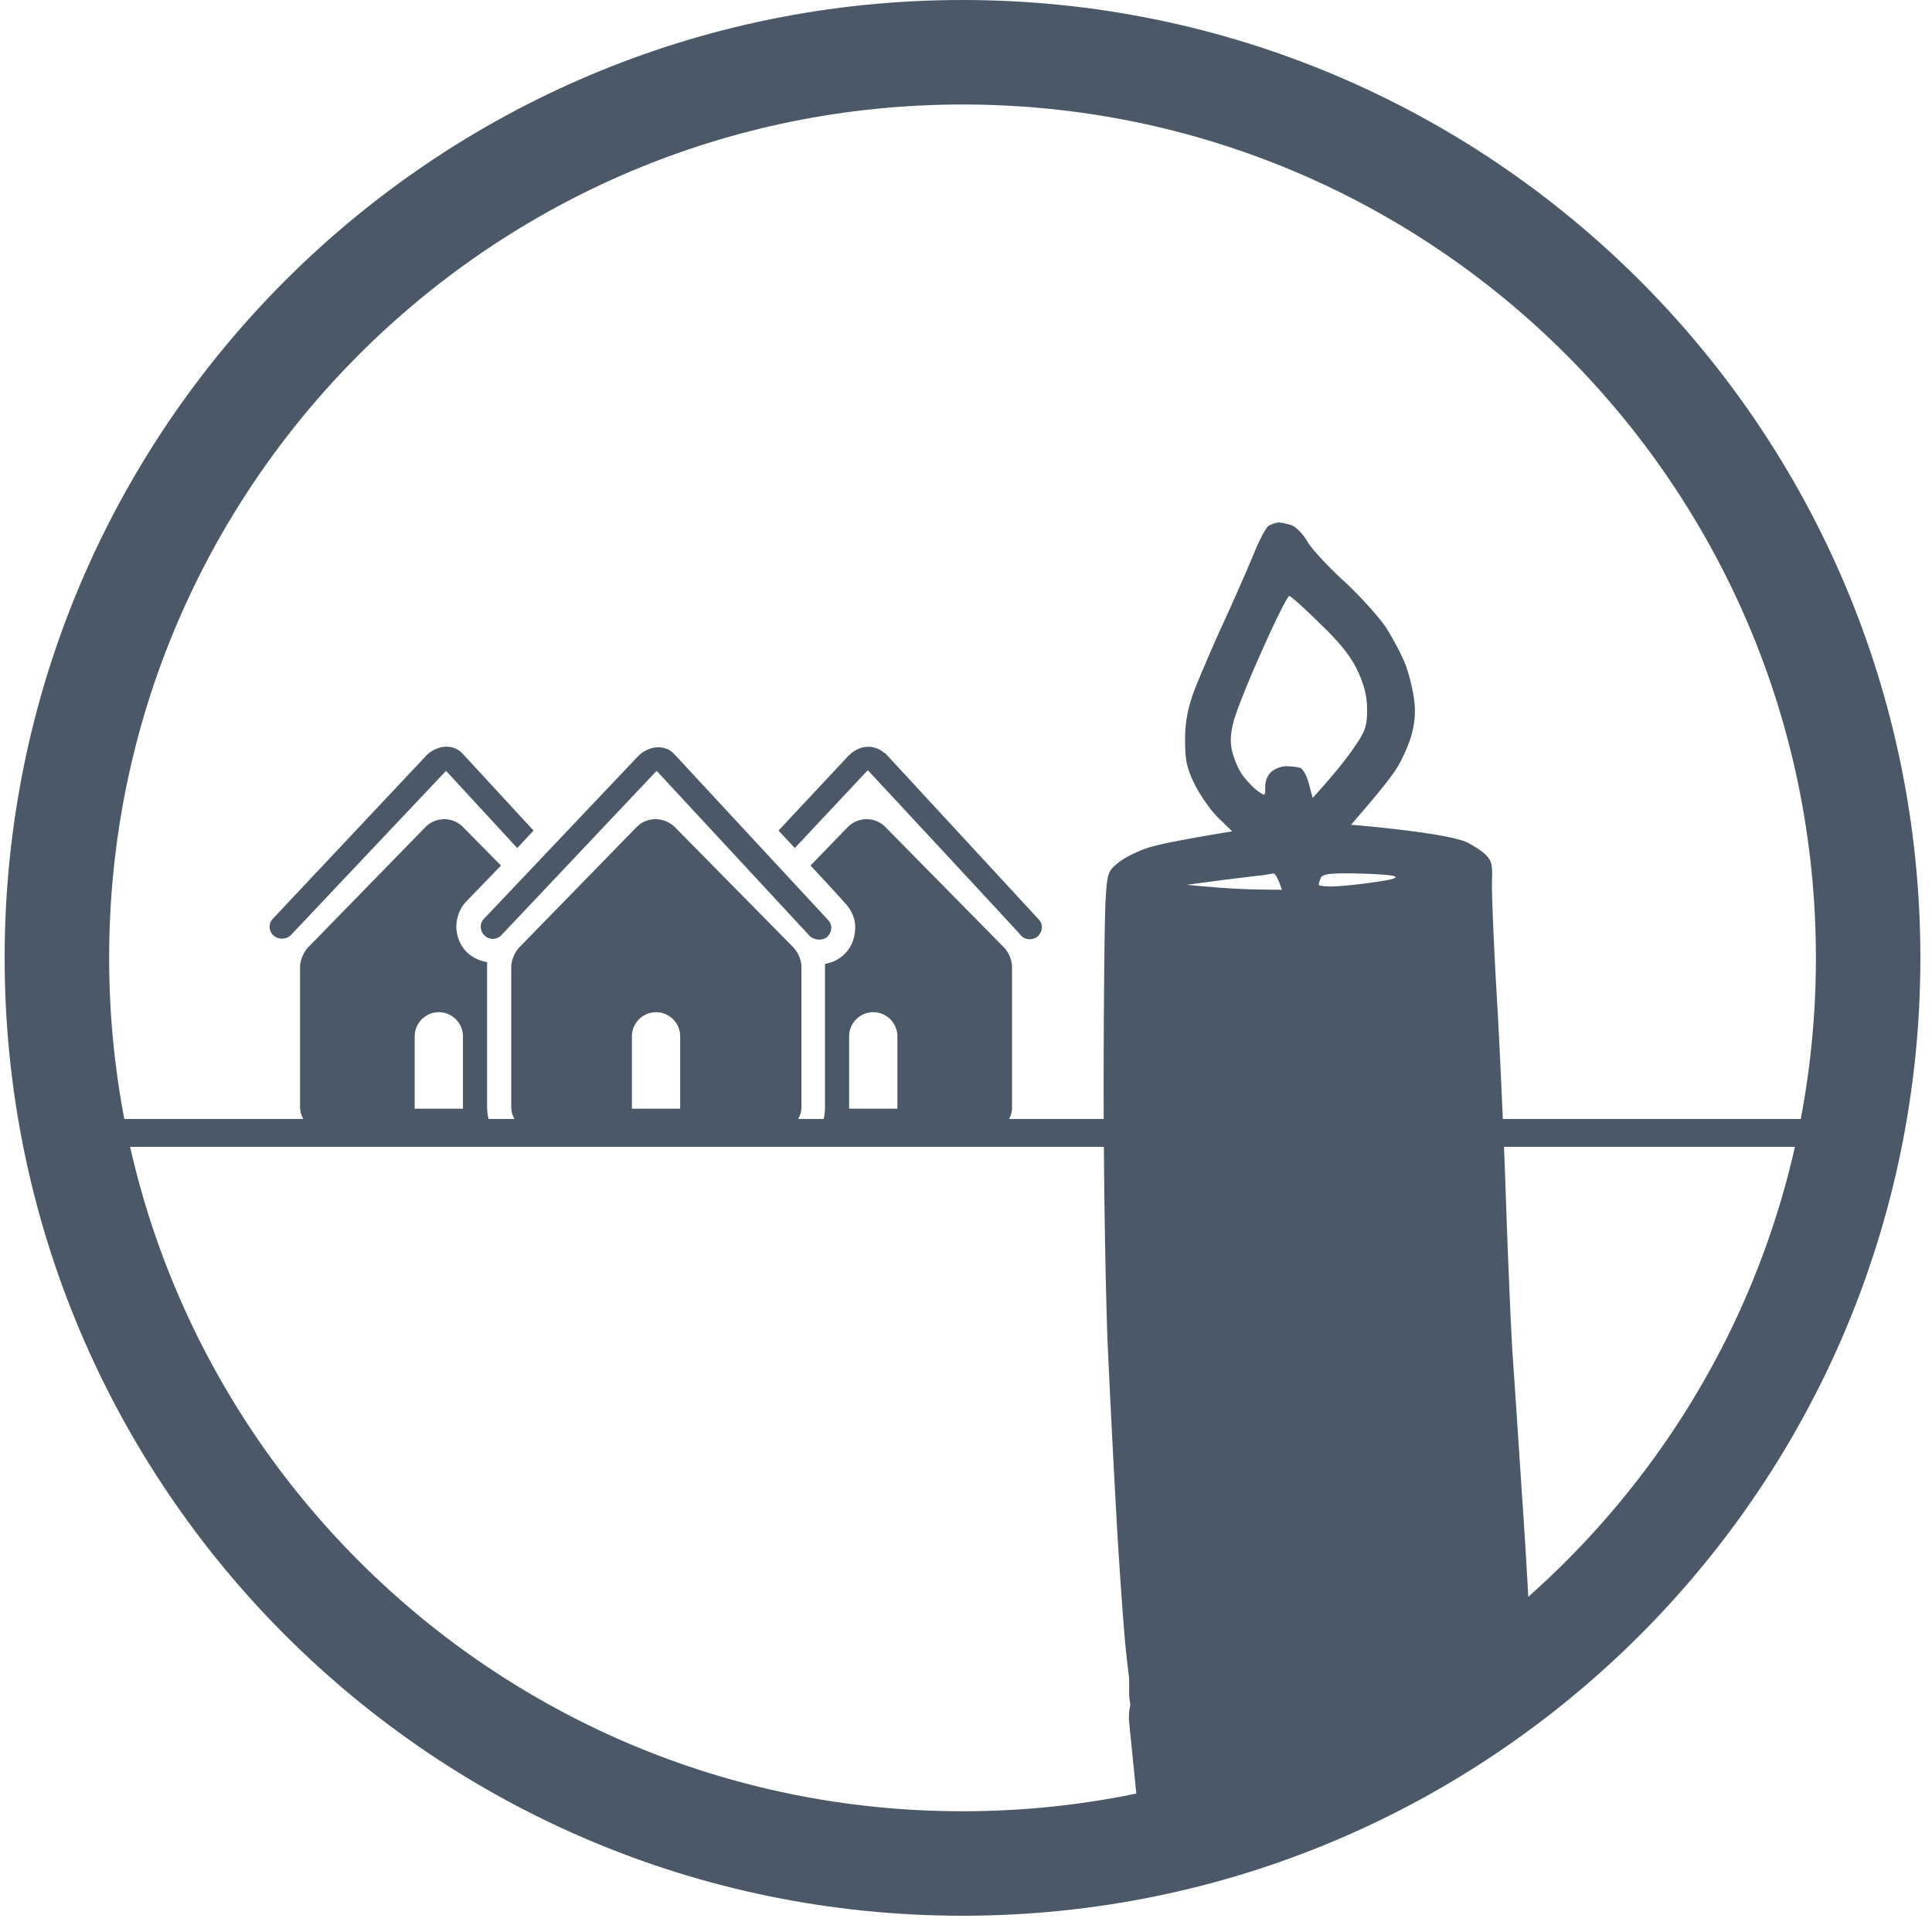
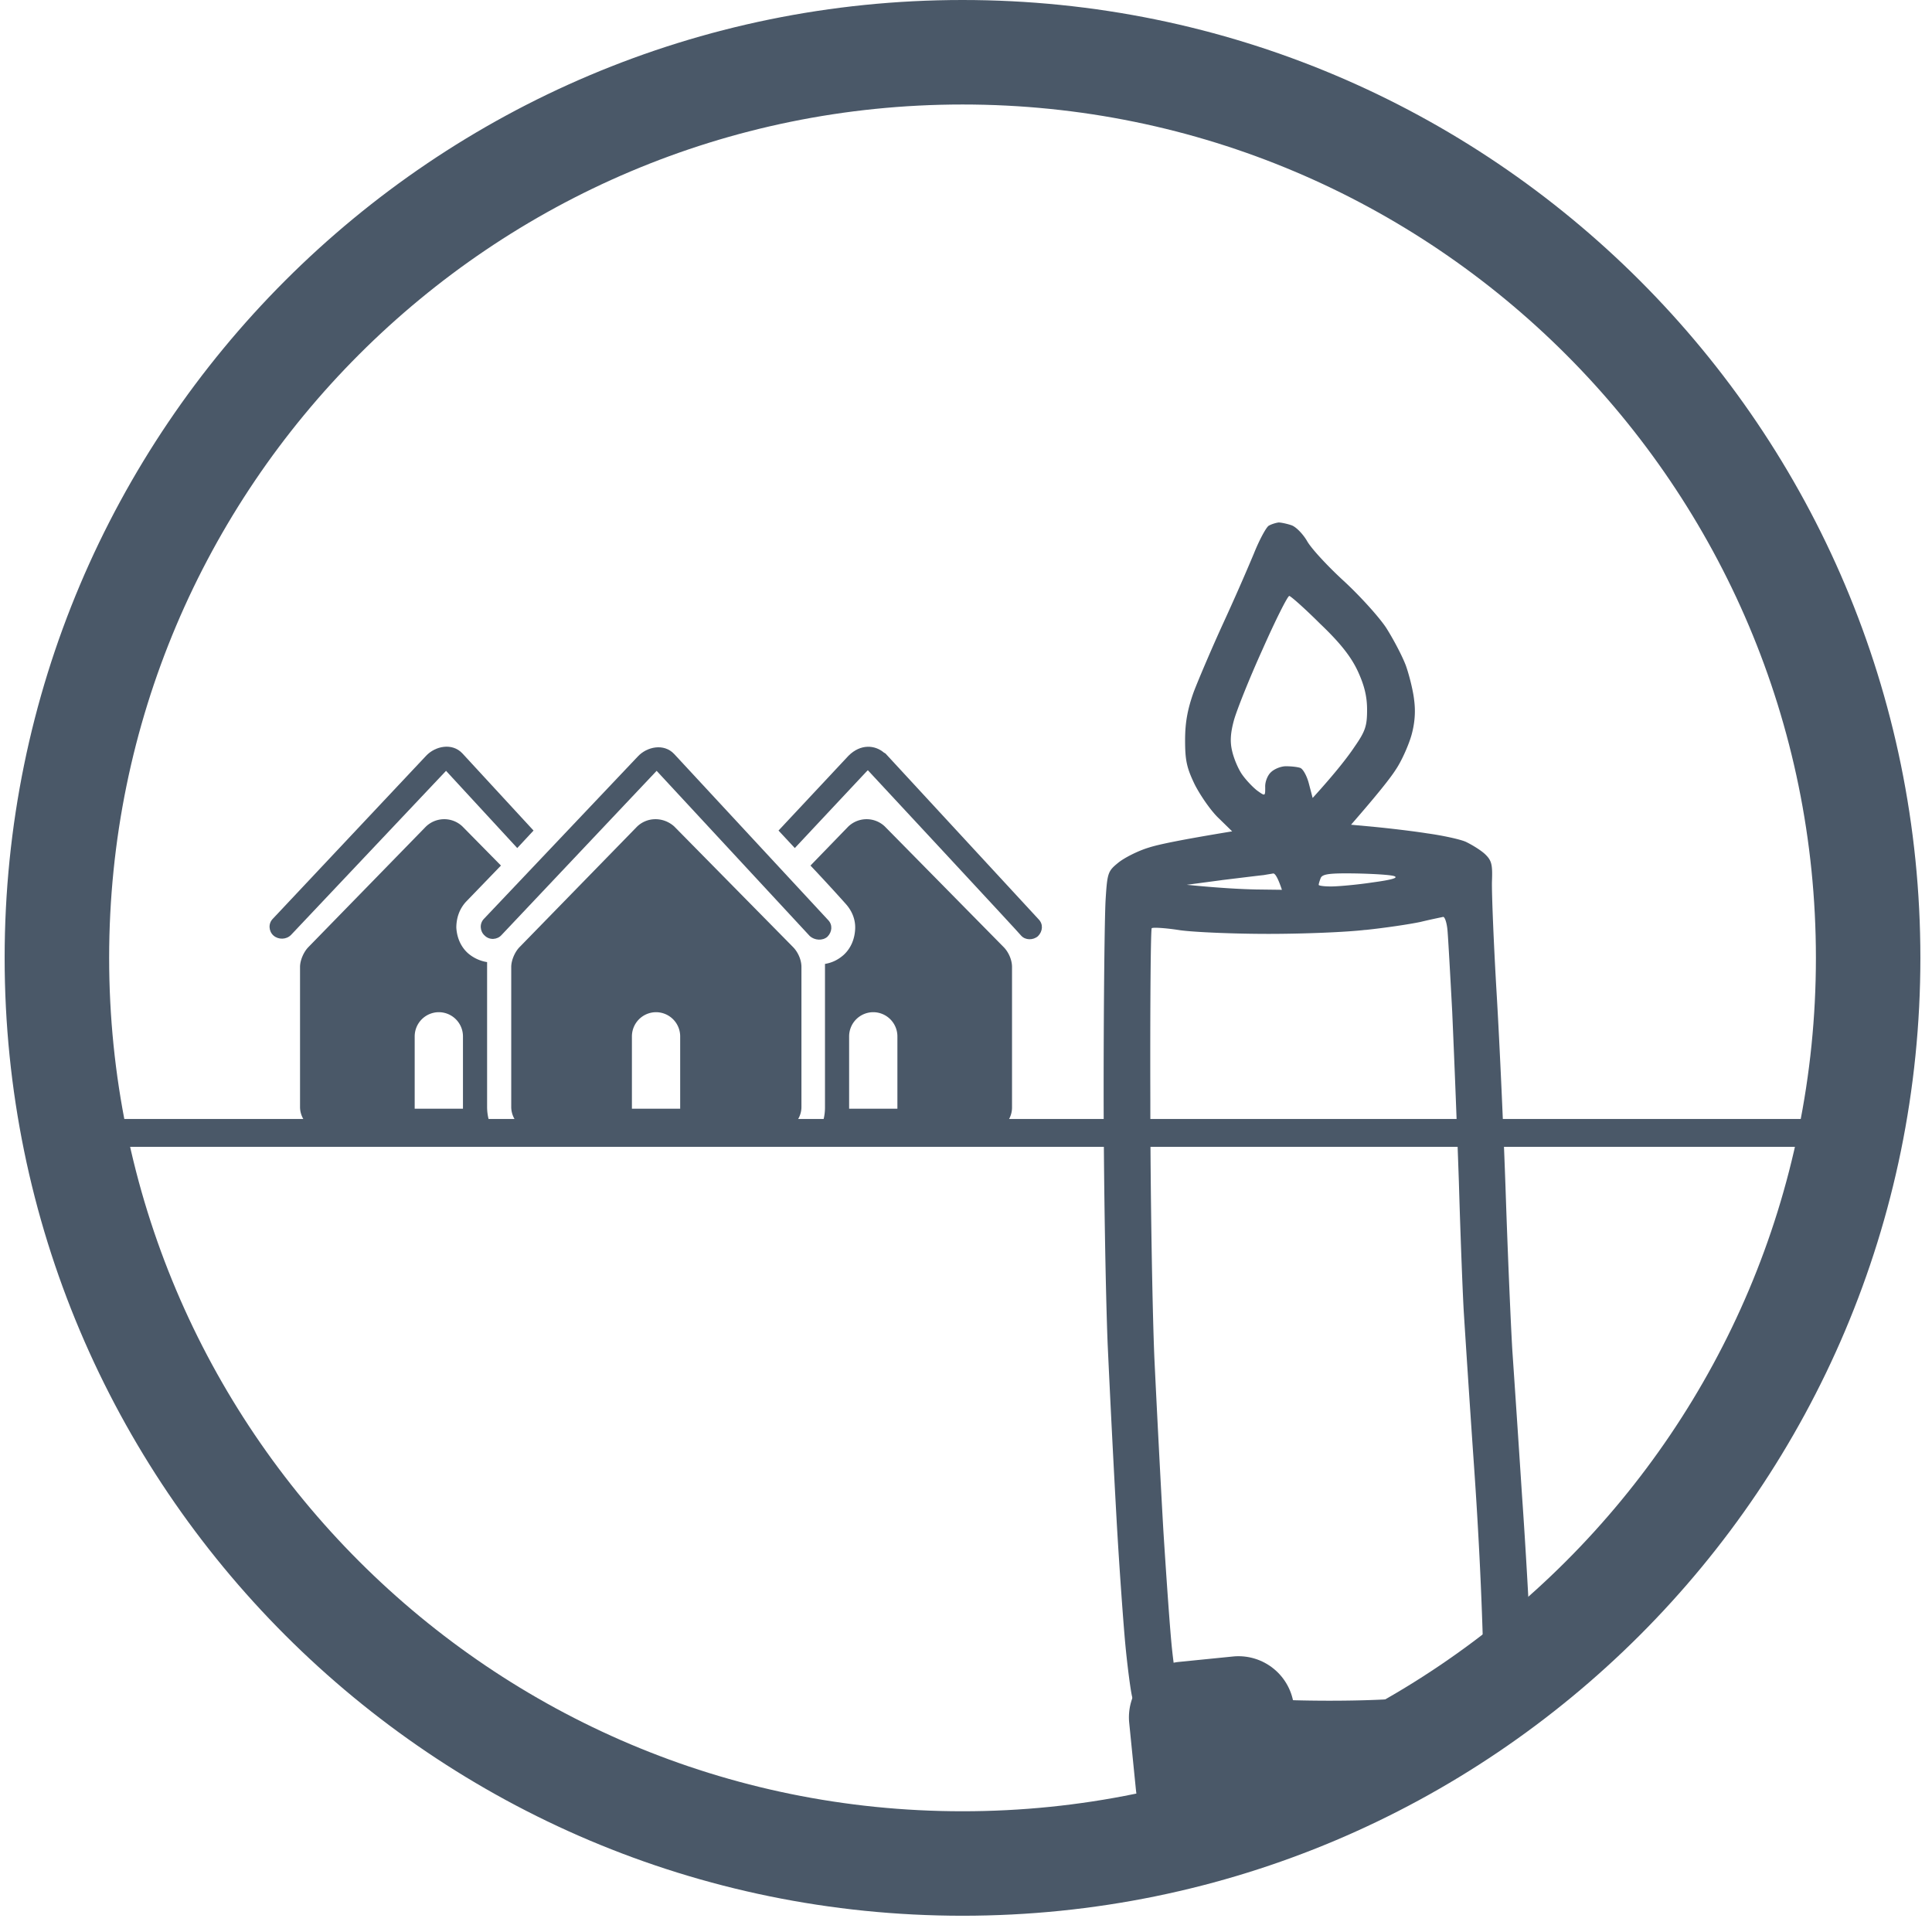
<svg xmlns="http://www.w3.org/2000/svg" data-bbox="0.438 0 205.26 205.26" height="276" viewBox="0 0 206.88 207" width="276" data-type="ugc">
  <g>
    <defs>
      <clipPath id="448f91a7-cfaf-449e-9a23-2bfc0d751dab">
        <path d="M.438 0h205.257v205.258H.438Zm0 0" />
      </clipPath>
      <clipPath id="50246349-81af-410d-808f-11518ef01fdb">
        <path d="M103.066 0C46.386 0 .437 45.95.437 102.629c0 56.68 45.95 102.629 102.63 102.629 56.68 0 102.628-45.95 102.628-102.63C205.695 45.95 159.746 0 103.066 0Zm0 0" />
      </clipPath>
      <clipPath id="baf6a2ca-b91f-47a3-a93f-88701bc597cd">
        <path d="M118 55.98h46.246v131.368H118Zm0 0" />
      </clipPath>
      <clipPath id="280b3774-f66c-450c-bd5e-b91fd153cc39">
        <path d="M120.918 97.55h37.957v89.856h-37.957Zm0 0" />
      </clipPath>
      <clipPath id="a5485980-0323-41d3-b148-5f004d9b9f35">
        <path d="M126.89 97.55h26.016c1.582 0 3.102.63 4.219 1.75a5.966 5.966 0 0 1 1.75 4.223v77.832a5.973 5.973 0 0 1-5.969 5.973h-26.015a5.973 5.973 0 0 1-5.973-5.973v-77.832c0-1.585.629-3.101 1.75-4.222a5.96 5.96 0 0 1 4.223-1.75Zm0 0" />
      </clipPath>
      <clipPath id="3df09197-4a9d-4d87-8ffd-9f1d977725d2">
        <path d="M28.43 80H58v21H28.43Zm0 0" />
      </clipPath>
      <clipPath id="03ea1b84-d314-489d-b740-f53a0415de86">
        <path d="M54 87h32v34.082H54Zm0 0" />
      </clipPath>
      <clipPath id="ce00c56e-2458-4390-a8d7-069e0ba92857">
        <path d="M32 87h22v34.082H32Zm0 0" />
      </clipPath>
      <clipPath id="ba6ed550-1d95-4813-8958-56f891e224ca">
        <path d="M86 87h23v34.082H86Zm0 0" />
      </clipPath>
      <clipPath id="1e9f136a-25a1-4cd8-a944-818f7733e87b">
        <path d="M120 177h20v21h-20Zm0 0" />
      </clipPath>
      <clipPath id="1543605e-ab94-4516-9e43-068f490d0a01">
        <path d="m120.332 178.656 17.652-1.77 1.918 19.169-17.652 1.77Zm0 0" />
      </clipPath>
      <clipPath id="55403321-1f87-4c7e-bc55-f66ad31a19d7">
        <path d="m126.273 178.059 5.77-.579a5.975 5.975 0 0 1 6.535 5.348l.723 7.23a5.972 5.972 0 0 1-1.317 4.376 6 6 0 0 1-4.027 2.16l-5.77.578a5.975 5.975 0 0 1-6.535-5.348l-.726-7.226a5.98 5.98 0 0 1 1.32-4.38 6 6 0 0 1 4.027-2.16Zm0 0" />
      </clipPath>
    </defs>
    <g clip-path="url(#448f91a7-cfaf-449e-9a23-2bfc0d751dab)">
      <g clip-path="url(#50246349-81af-410d-808f-11518ef01fdb)">
        <path stroke-width="22.392" stroke="#4a5868" d="M103.068 0C46.388 0 .438 45.95.438 102.63c0 56.68 45.95 102.63 102.63 102.63 56.68 0 102.63-45.95 102.63-102.63C205.697 45.95 159.747 0 103.067 0Zm0 0" fill="none" />
      </g>
    </g>
    <path stroke-width="2.986" stroke="#4a5868" d="M11.649 121.383h183.056" fill="none" />
    <g clip-path="url(#baf6a2ca-b91f-47a3-a93f-88701bc597cd)">
      <path fill-rule="evenodd" d="M136.934 55.98c.285 0 .93.145 1.359.29.465.144 1.215.894 1.68 1.68.43.788 2.218 2.718 3.937 4.292 1.715 1.578 3.758 3.832 4.543 5.012.75 1.18 1.719 3.004 2.11 4.043.359 1 .789 2.719.894 3.719.168 1.265.063 2.554-.32 3.863-.325 1.074-1.04 2.683-1.649 3.578-.57.895-1.894 2.578-4.793 5.906l2.649.246c1.465.145 3.933.43 5.511.68 1.57.215 3.434.61 4.114.895.68.324 1.61.894 2.074 1.324.715.68.824 1.11.75 2.933-.035 1.18.18 6.586.5 11.989.324 5.402.754 14.988.969 21.285.21 6.297.535 13.953.715 16.996.21 3.039.68 10.05 1.039 15.562.39 5.512.785 12.665.93 15.922.179 4.508.105 6.153-.25 6.903-.25.609-1.075 1.289-1.895 1.683-.79.36-2.719.93-4.293 1.254-1.574.32-5.512.75-8.766.965-4.367.285-7.945.285-13.777-.035-4.328-.25-8.516-.574-9.3-.754-.79-.211-1.79-.606-2.255-.895-.43-.285-1.039-.89-1.324-1.359-.29-.43-.68-1.43-.86-2.219-.175-.785-.5-3.289-.714-5.543-.211-2.254-.645-8.23-.93-13.238a2038.31 2038.31 0 0 1-.965-18.96c-.215-5.403-.43-17.642-.43-27.192 0-9.555.106-18.715.211-20.395.18-2.933.25-3.078 1.395-4.008.68-.535 2.113-1.25 3.184-1.574 1.074-.355 3.543-.86 8.98-1.754l-1.465-1.43c-.824-.785-1.933-2.398-2.539-3.578-.86-1.789-1.039-2.574-1.039-4.757 0-1.86.25-3.293.93-5.188.535-1.394 1.969-4.758 3.183-7.406a249.543 249.543 0 0 0 3.258-7.406c.57-1.43 1.285-2.754 1.574-2.97.286-.175.786-.323 1.075-.359ZM132.14 77.2c-.36 1.32-.43 2.288-.18 3.288.18.79.644 1.899 1.07 2.504.43.61 1.149 1.36 1.614 1.719.855.61.855.61.855-.36-.035-.57.254-1.285.61-1.609.359-.355 1.074-.644 1.609-.644.574 0 1.254.074 1.539.18.289.105.715.859.93 1.714l.394 1.504c2.504-2.754 3.793-4.437 4.508-5.512 1.144-1.644 1.324-2.214 1.324-3.933 0-1.43-.289-2.614-1-4.153-.719-1.535-1.863-3.003-4.043-5.078-1.648-1.644-3.148-2.968-3.293-2.968-.176 0-1.469 2.574-2.863 5.722-1.43 3.149-2.79 6.582-3.074 7.621Zm-1.29 17.1-3.757.5c3.613.36 5.902.466 7.406.5l2.79.036c-.466-1.395-.75-1.75-.93-1.75-.176.035-.645.105-1.036.176-.394.035-2.398.285-4.472.535Zm10.376.5c0 .106.609.177 1.324.177.75 0 2.754-.176 4.437-.43 2.11-.285 2.825-.5 2.325-.68-.43-.14-2.29-.25-4.223-.285-2.754-.039-3.469.07-3.649.5-.109.285-.21.606-.21.715Zm5.007 4.829c-2.074.25-6.726.43-10.375.43-3.648 0-7.906-.176-9.48-.391-1.574-.25-2.934-.324-3.04-.215-.109.145-.179 8.41-.148 18.356 0 9.98.215 22.394.43 27.62.25 5.223.68 13.594.969 18.602.32 5.012.715 10.735.93 12.703.21 1.97.5 3.828.68 4.114.175.359 1.179.609 3.073.824 1.575.144 5.797.355 9.446.5 4.008.105 8.515.035 11.449-.211 2.648-.215 5.727-.61 6.8-.86l1.966-.464c-.141-8.301-.57-16.567-1.075-23.758-.5-7.191-.964-14.418-1.07-16.098-.11-1.683-.36-8.015-.539-14.133a1986.42 1986.42 0 0 0-.715-18.246c-.21-3.937-.43-7.836-.5-8.66-.07-.86-.289-1.504-.465-1.504-.144.035-1.254.254-2.433.54-1.18.25-3.828.644-5.903.859Zm0 0" fill="#4a5868" />
    </g>
    <g clip-path="url(#280b3774-f66c-450c-bd5e-b91fd153cc39)">
      <g clip-path="url(#a5485980-0323-41d3-b148-5f004d9b9f35)">
-         <path d="M120.918 97.55h37.957v89.708h-37.957Zm0 0" fill="#4a5868" />
-       </g>
+         </g>
    </g>
    <g clip-path="url(#3df09197-4a9d-4d87-8ffd-9f1d977725d2)">
      <path d="M31.117 100.176 47.73 82.59l7.63 8.273 1.745-1.875-7.628-8.273c-1.098-1.164-2.907-.778-3.88.258L29.18 98.43c-.52.515-.453 1.355.062 1.808.52.453 1.36.453 1.875-.062Zm0 0" fill="#4a5868" />
    </g>
    <path d="M94.664 80.652c-.969-.843-2.52-.972-3.812.32l-7.5 8.016 1.746 1.875 7.629-8.144.195-.196s16.418 17.653 16.418 17.715c.453.516 1.293.516 1.812.067.516-.52.582-1.293.063-1.813L94.797 80.715c-.067 0-.067-.063-.133-.063Zm0 0" fill="#4a5868" />
    <g clip-path="url(#03ea1b84-d314-489d-b740-f53a0415de86)">
      <path d="m68.16 88.602-12.543 12.863c-.515.52-.902 1.426-.902 2.137v14.996c0 1.488 1.293 2.715 2.844 2.715h25.406c1.55 0 2.844-1.227 2.844-2.715v-14.996c0-.778-.387-1.618-.907-2.137L72.168 88.539c-1.164-1.035-2.91-1.035-4.008.063Zm4.656 30.191h-5.171v-7.758a2.594 2.594 0 0 1 2.585-2.586 2.594 2.594 0 0 1 2.586 2.586Zm0 0" fill="#4a5868" />
    </g>
    <g clip-path="url(#ce00c56e-2458-4390-a8d7-069e0ba92857)">
      <path d="m53.613 92.738-4.136-4.199a2.829 2.829 0 0 0-3.942.063l-12.543 12.863c-.515.52-.906 1.426-.906 2.137v14.996c0 1.488 1.293 2.715 2.848 2.715h17.968c-.515-.774-.773-1.747-.773-2.715v-15.516a4.103 4.103 0 0 1-2.07-.969c-.774-.71-1.164-1.68-1.227-2.715 0-1.035.324-2.003 1.035-2.78Zm-4.07 18.297v7.758h-5.172v-7.758a2.594 2.594 0 0 1 2.586-2.586 2.594 2.594 0 0 1 2.586 2.586Zm0 0" fill="#4a5868" />
    </g>
    <g clip-path="url(#ba6ed550-1d95-4813-8958-56f891e224ca)">
      <path d="M108.371 118.664v-15.062c0-.778-.387-1.618-.906-2.137L94.73 88.539a2.833 2.833 0 0 0-3.945.063l-4.008 4.136c2.2 2.328 3.75 4.075 3.75 4.075.711.777 1.102 1.746 1.035 2.78-.062 1.032-.453 2.005-1.226 2.716-.582.515-1.23.84-2.004.968v15.387c0 .969-.262 1.938-.777 2.715h17.972c1.551 0 2.844-1.23 2.844-2.715Zm-12.281.129h-5.172v-7.758a2.592 2.592 0 0 1 2.586-2.586 2.594 2.594 0 0 1 2.586 2.586Zm0 0" fill="#4a5868" />
    </g>
    <path d="M88.59 100.367c.515-.515.582-1.293.062-1.808L72.168 80.78c-1.098-1.164-2.91-.777-3.879.258L51.805 98.43c-.516.516-.453 1.356.066 1.81.516.515 1.356.452 1.809-.063L70.293 82.59s16.355 17.648 16.422 17.715c.515.449 1.355.515 1.875.062Zm0 0" fill="#4a5868" />
    <g clip-path="url(#1e9f136a-25a1-4cd8-a944-818f7733e87b)">
      <g clip-path="url(#1543605e-ab94-4516-9e43-068f490d0a01)">
        <g clip-path="url(#55403321-1f87-4c7e-bc55-f66ad31a19d7)">
-           <path d="m120.332 178.656 17.652-1.77 1.91 19.098-17.648 1.77Zm0 0" fill="#4a5868" />
+           <path d="m120.332 178.656 17.652-1.77 1.91 19.098-17.648 1.77Z" fill="#4a5868" />
        </g>
      </g>
    </g>
  </g>
</svg>